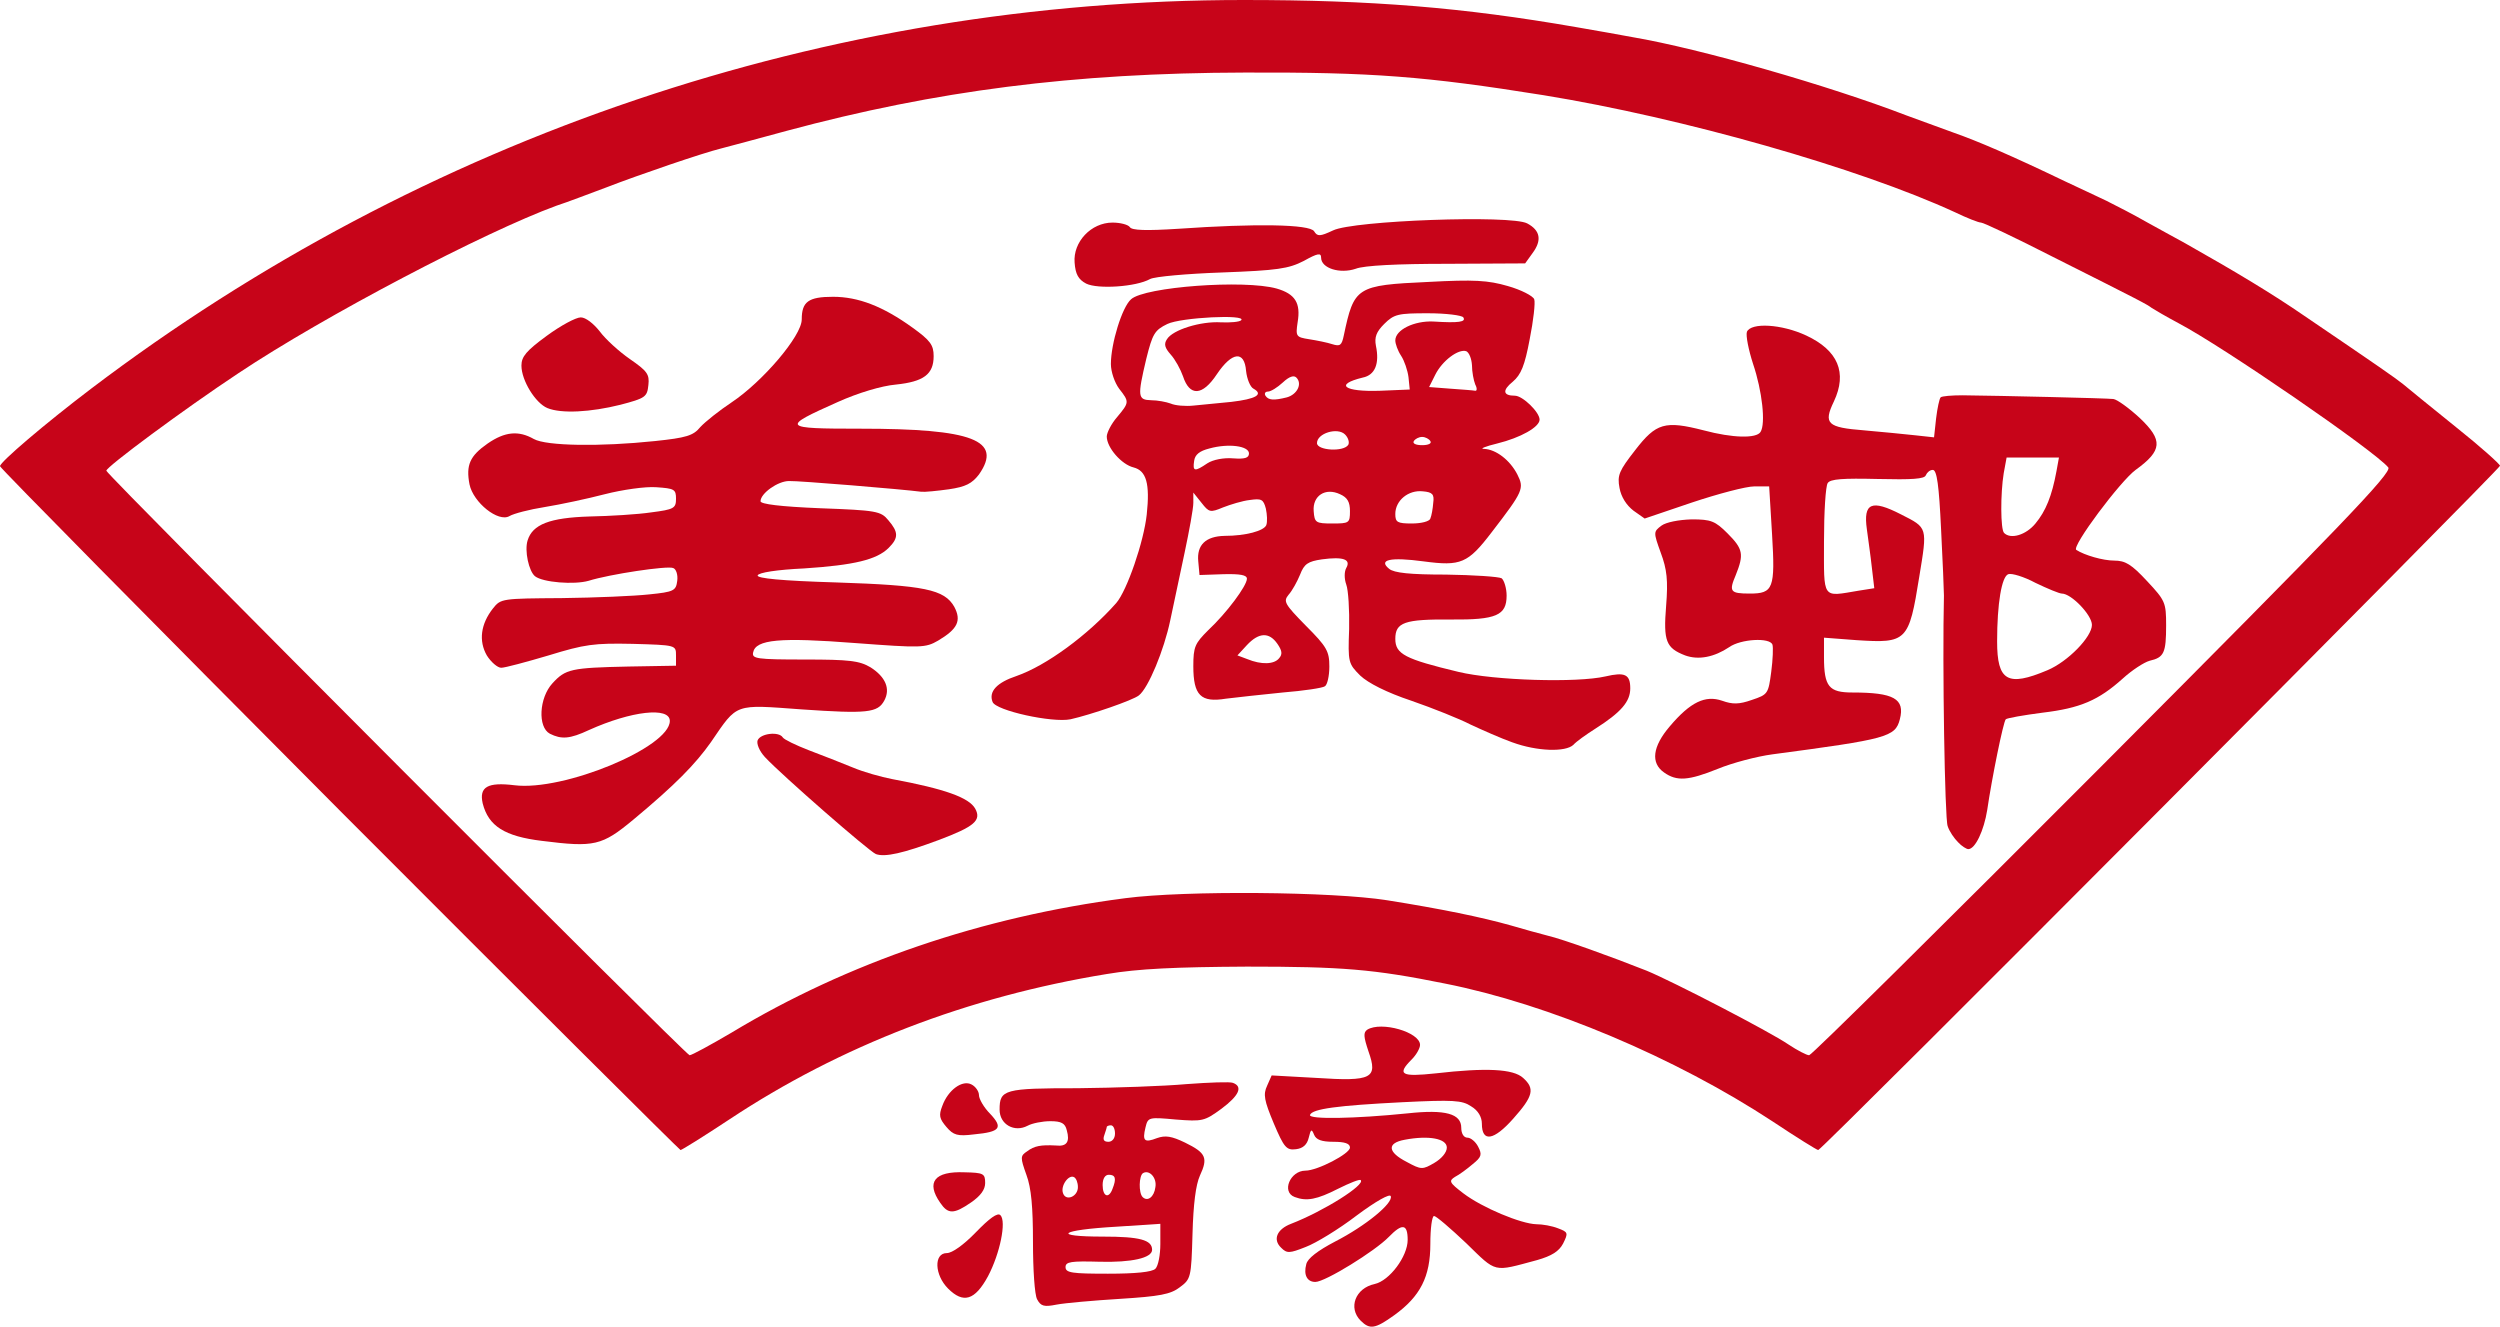
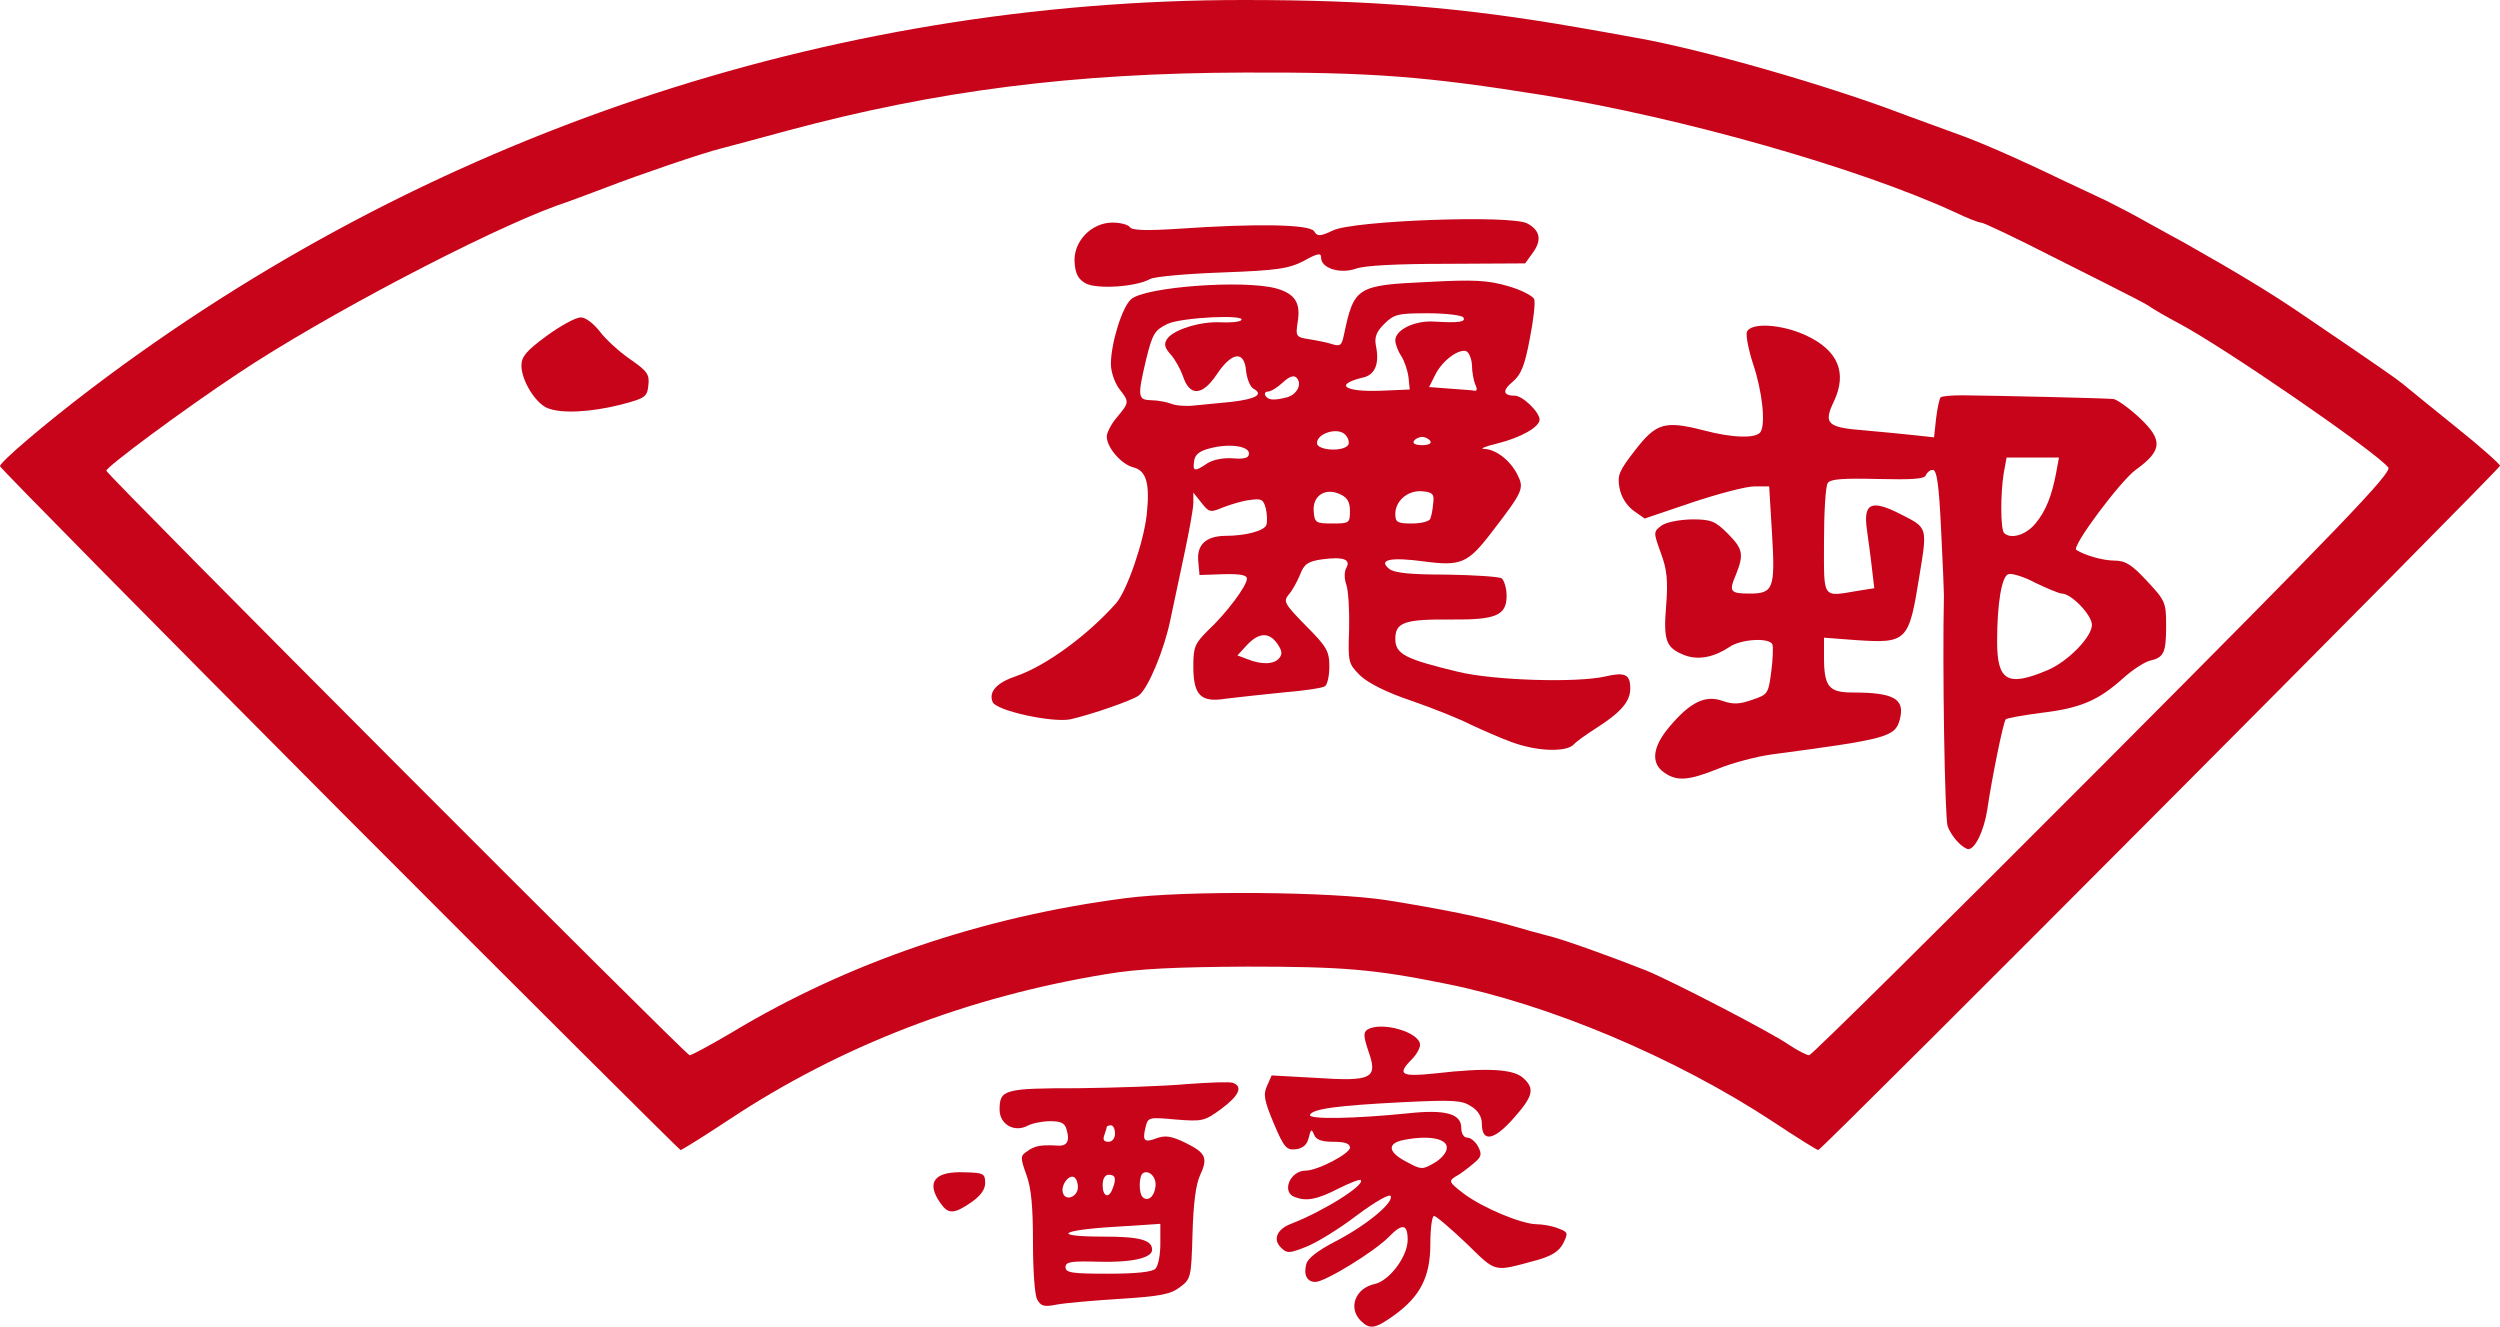
<svg xmlns="http://www.w3.org/2000/svg" version="1.2" viewBox="0 0 6065 3219">
  <style>.s0 { fill: #c70419 }</style>
  <g id="l2PdTGhVAv6lIn9lwTEchmw">
    <g id="Layer">
      <path id="pZmQMw9Si" fill-rule="evenodd" class="s0" d="M3301 3204c-31-31-13-79 34-89 36-8 80-67 80-107 0-39-13-41-46-7s-154 109-178 109c-20 0-29-17-22-43 3-14 28-33 70-55 74-38 141-93 135-110-2-7-36 12-83 47-43 33-99 67-123 76-40 16-46 16-60 2-21-20-10-45 24-58 80-31 181-95 169-106-2-3-27 7-55 21-51 26-76 31-105 20-33-12-11-64 26-64 29 0 108-41 108-56 0-10-13-14-40-14-29 0-42-5-47-17-6-15-8-14-13 7-4 17-14 26-31 28-23 3-29-4-54-63-23-55-26-70-16-91l11-25 108 6c136 9 150 1 127-64-12-36-13-46-3-53 34-21 128 6 128 37 0 8-9 24-20 35-37 37-26 43 58 34 122-14 188-11 212 11 29 26 25 44-24 99-47 53-76 58-76 12 0-16-9-32-26-42-22-15-44-16-167-10-157 8-219 16-224 31-3 11 109 9 237-4 92-10 130 1 130 35 0 14 6 24 15 24 8 0 20 10 26 22 10 19 8 25-13 42-14 12-33 26-43 31-16 10-14 14 20 40 46 35 140 74 177 75 15 0 38 4 53 10 24 9 25 11 12 37-10 19-28 30-63 40-108 29-97 32-172-41-38-36-73-66-78-66s-9 30-9 68c0 79-24 127-88 173-46 33-59 35-81 13zm209-420c0-22-44-30-102-19-44 8-42 30 5 54 35 19 38 19 67 2 17-10 30-25 30-37z" />
      <path id="paTBXSbGf" fill-rule="evenodd" class="s0" d="M2516 3152c-6-11-10-72-10-139 0-84-4-131-16-163-15-42-15-46 2-57 17-13 33-16 70-14 26 3 34-9 26-37-4-17-13-22-40-22-19 0-44 5-55 11-32 17-68-3-68-39 0-49 11-52 190-52 91-1 209-5 264-10 54-4 105-6 112-3 25 9 15 31-28 63-41 30-46 31-110 26-66-6-68-6-74 19-8 33-3 38 28 26 20-7 35-5 68 11 51 25 56 37 36 80-10 22-16 69-18 142-3 106-4 109-31 129-22 17-49 22-145 28-64 4-133 10-154 14-30 6-38 4-47-13zm287-74c7-7 12-34 12-60v-49l-107 7c-138 8-158 24-32 24 89 0 119 8 119 32 0 20-50 31-127 29-70-2-83 0-83 13 0 14 16 16 103 16 67 0 107-4 115-12zm-188-198c0-11-4-21-9-24-13-8-34 21-27 39 7 20 36 8 36-15zm188 0c4-23-15-43-30-34-10 6-11 48-1 58 12 12 28 0 31-24zm-104 4c10-25 7-34-9-34-9 0-15 9-15 25 0 28 15 34 24 9zm6-134c0-11-4-20-10-20-5 0-10 2-10 4s-3 11-6 20c-4 11-1 16 10 16 9 0 16-8 16-20z" />
-       <path id="phjGvstch" class="s0" d="M2300 3126c-33-33-35-86-3-86 13 0 41-20 71-51 32-33 52-48 59-41 15 15-1 93-30 148-32 59-60 67-97 30z" />
      <path id="poylV093" class="s0" d="M2281 2918c-35-50-14-77 59-74 46 1 50 3 50 26 0 16-11 31-34 47-42 29-56 29-75 1z" />
      <path id="pEsQS99JY" fill-rule="evenodd" class="s0" d="M823 1965C370 1510 0 1135 0 1131c0-10 109-103 221-188C1028 331 2008 0 3017 0c311 0 532 18 808 66 47 8 108 19 135 24 165 28 478 118 665 190 30 11 82 30 115 42 57 20 139 55 270 118 33 15 78 37 100 47 22 11 67 34 100 53 33 18 74 41 91 50 124 70 212 123 289 176 181 123 220 150 240 166 11 9 68 56 128 104 59 47 107 90 107 94 0 8-1645 1660-1654 1660-3 0-53-31-110-69-236-155-543-285-796-335-173-35-250-41-480-41-173 1-263 5-340 18-337 55-646 174-916 353-62 41-115 74-118 74-2 0-375-371-828-825zm952 540c282-170 608-281 955-326 145-19 503-16 635 5s229 41 300 61c30 9 71 20 90 25 35 8 157 52 240 85 63 26 297 147 344 179 21 14 44 26 50 26s327-318 714-706c575-577 701-708 691-720-33-40-399-292-509-350-30-16-59-33-65-37-12-9-23-15-240-124-90-46-168-83-174-83s-34-11-63-25c-232-107-660-229-998-284-287-46-417-56-725-55-417 1-749 44-1110 141-71 19-143 39-160 43-45 11-200 64-280 95-38 14-92 35-120 44-175 64-564 268-771 406-133 88-323 229-321 237 4 13 1406 1418 1415 1418 5 0 51-25 102-55z" />
-       <path id="p088gyJc0" class="s0" d="M2125 2072c-16-6-229-192-269-235-14-15-21-33-18-41 7-17 52-22 61-7 3 5 32 19 63 31 32 12 80 31 107 42 26 11 69 23 95 28 129 24 187 45 202 72 15 28-1 43-89 76-86 32-130 42-152 34z" />
      <path id="pM7xSsDIC" fill-rule="evenodd" class="s0" d="M4750 2043c-9-9-21-26-25-39-7-17-13-394-9-559 0-11-3-84-7-162-5-105-10-143-20-143-7 0-14 6-17 13-3 9-33 11-117 9s-115 0-121 10c-5 7-9 70-9 141 0 143-6 135 84 120l38-6-6-51c-3-28-9-69-12-92-9-64 11-73 83-36 65 33 64 30 44 152-25 156-30 161-152 153l-79-6v47c0 72 12 86 69 86 100 0 128 15 115 65-11 43-31 48-309 85-38 5-98 21-132 35-72 29-100 31-131 9-33-23-28-63 14-112 50-59 86-76 127-62 25 9 41 9 72-2 39-13 40-15 47-68 4-30 5-60 3-66-6-18-77-14-105 6-36 24-74 32-107 20-46-18-53-34-46-120 5-62 2-89-13-129-18-50-18-51 2-66 11-8 41-14 73-15 47 0 57 4 87 34 38 38 40 51 20 101-17 40-14 45 34 45 57 0 62-12 54-144l-7-116h-36c-20 0-88 18-151 39l-115 39-27-19c-17-13-30-33-34-55-6-31-1-42 38-92 51-66 72-72 166-48 71 19 128 20 138 4 13-20 4-100-18-165-11-34-18-69-15-78 10-23 84-19 144 9 77 36 100 90 67 160-26 54-16 63 73 70 43 4 99 9 124 12l46 5 5-46c3-25 8-48 11-51s27-5 53-5c92 1 349 7 366 9 9 1 38 22 64 46 57 54 55 79-10 126-37 27-156 186-144 194 20 13 65 26 92 26s42 9 80 50c44 47 46 52 46 107 0 67-5 78-40 86-14 4-43 23-65 43-59 53-103 72-195 83-46 6-86 13-89 16-6 6-34 144-45 220-8 50-29 95-46 95-4 0-16-7-25-17zm217-417c50-21 108-81 108-110 0-24-50-76-73-76-6 0-35-12-64-26-28-15-58-24-66-21-16 6-27 71-27 163 0 96 25 111 122 70zm-29-356c25-30 40-67 51-127l6-33h-127l-7 38c-8 49-8 137 1 145 16 16 53 5 76-23z" />
-       <path id="pI5DlJfsN" class="s0" d="M1315 2040c-91-11-130-36-144-91-9-40 12-52 77-44 119 15 377-92 377-156 0-35-94-24-196 22-47 22-67 23-95 9-30-16-26-87 6-122s45-38 185-41l115-2v-25c0-25 0-25-105-28-94-2-116 1-204 28-54 16-106 30-115 30s-25-14-35-30c-20-35-15-76 15-114 19-24 22-24 167-25 81-1 176-5 212-9 60-6 65-9 68-33 2-15-3-29-10-31-14-6-154 15-205 31-35 10-111 4-130-11-15-12-26-62-18-87 12-39 54-55 150-58 50-1 117-5 150-10 55-7 60-10 60-33s-4-25-48-28c-26-2-82 6-125 17-42 11-108 25-145 31-38 6-76 16-86 22-27 16-88-33-97-77-9-47 1-69 44-99 42-29 75-32 112-11 30 17 161 19 294 5 76-8 93-13 110-34 12-13 46-40 76-60 75-50 170-161 170-201 0-43 16-55 76-55 61 0 121 23 193 75 43 31 51 42 51 69 0 44-24 62-92 69-34 3-91 20-140 42-139 62-137 65 54 65 273 0 346 28 288 111-17 22-32 30-73 36-29 4-59 7-67 6-45-6-299-27-321-26-27 0-69 30-69 49 0 7 48 13 145 17 136 5 147 7 165 29 25 29 25 43 1 67-29 29-84 42-205 50-65 3-111 10-113 17s57 13 191 17c214 7 262 17 286 59 18 34 8 54-39 82-31 18-41 18-202 6-181-14-241-9-247 23-3 15 8 17 125 17 109 0 133 3 160 19 36 23 49 52 33 81s-41 32-200 21c-165-12-155-16-220 79-38 54-87 104-188 188-77 64-95 68-222 52z" />
      <path id="pmeHsYlQI" fill-rule="evenodd" class="s0" d="M3669 1801c-28-10-73-30-101-43-27-14-92-40-144-58-60-20-105-43-124-61-29-29-30-32-27-113 1-46-2-95-7-108-5-14-5-31 0-40 12-21-7-28-59-21-34 5-43 11-53 37-7 17-19 39-28 49-13 16-10 22 42 75 51 51 57 62 57 99 0 23-5 45-11 48-5 4-52 11-102 15-51 5-113 12-138 15-61 10-79-8-79-79 0-47 4-55 36-87 45-42 94-108 94-125 0-9-16-12-57-11l-58 2-3-33c-4-40 18-61 64-62 51 0 95-12 101-26 3-8 2-26-1-40-6-23-11-25-39-21-18 2-47 11-65 18-31 13-34 12-52-11l-20-25v25c0 14-10 68-21 120s-27 127-35 165c-15 72-53 164-76 182-15 12-117 47-166 58-44 9-181-21-189-42-10-25 10-47 58-63 72-25 173-99 242-177 26-30 67-149 74-215 8-75-1-106-32-114-29-7-65-48-65-75 0-9 11-31 25-47 30-36 30-37 5-69-11-15-20-41-20-60 0-49 27-138 49-157 33-30 274-48 353-26 45 13 59 35 51 82-5 34-4 36 28 41 19 3 44 8 56 12 19 6 23 3 28-21 25-118 30-122 205-130 111-6 145-4 193 10 32 9 61 24 64 32s-2 52-11 97c-12 64-21 86-41 103-26 21-24 34 5 34 19 0 60 40 60 58s-46 44-103 58c-29 7-43 13-32 13 29 1 63 27 81 62 17 34 15 40-62 140-58 76-75 83-165 71-82-11-111-4-84 18 12 10 51 14 138 14 67 1 128 5 135 9 6 5 12 24 12 42 0 48-25 59-135 58-113-1-135 7-135 47 0 37 24 49 153 80 87 21 288 27 357 11 47-11 60-5 60 29 0 32-22 58-85 98-22 14-46 31-53 39-19 18-88 16-148-6zm-566-204c9-10 7-19-4-35-20-29-45-28-74 3l-23 25 24 9c34 14 65 13 77-2zm172-357c0-22-6-33-24-41-36-17-67 4-64 41 2 28 5 30 45 30 41 0 43-1 43-30zm195 18c3-7 6-24 7-38 3-21-2-26-25-28-35-4-67 22-67 55 0 20 5 23 40 23 23 0 43-5 45-12zm-541-134c14-9 40-14 63-12 28 2 38-1 38-12 0-18-49-25-96-12-24 6-35 15-37 30-4 26 1 27 32 6zm342-45c3-6 0-17-8-25-18-18-68-3-68 21 0 18 65 22 76 4zm199-9c-3-5-12-10-20-10s-17 5-20 10c-4 6 5 10 20 10s24-4 20-10zm-483-95c60-7 79-18 54-32-8-4-16-24-18-43-4-50-34-47-71 8-35 53-66 54-82 5-6-17-19-41-30-53-14-16-17-25-9-37 14-23 82-44 131-41 23 1 45-1 49-5 15-15-146-7-179 9-31 15-36 24-51 84-22 93-21 100 12 101 15 0 36 4 47 8 11 5 36 7 55 5s61-6 92-9zm135-11c25-7 38-33 23-48-6-6-17-3-33 12-13 12-29 22-36 22s-9 5-6 10c7 11 20 12 52 4zm295-49c-2-16-10-40-18-52s-14-29-14-37c0-26 46-48 92-46 63 4 80 1 73-10-3-5-42-10-86-10-72 0-82 2-106 26-19 19-24 32-20 53 9 43-2 71-32 77-70 17-45 35 42 32l72-3zm162 18c-4-10-8-31-8-47-1-16-7-31-14-34-19-6-58 23-75 57l-15 30 52 4c28 2 55 4 60 5 4 1 5-6 0-15z" />
      <path id="pvRTWYPao" class="s0" d="M1328 990c-29-12-63-67-63-103 0-22 12-36 61-72 34-25 71-45 83-45s31 15 46 34c14 19 47 49 73 67 42 29 48 37 45 63-3 29-7 32-68 48-72 18-143 22-177 8z" />
      <path id="pf6VjyBcm" class="s0" d="M2635 688c-19-10-26-23-28-51-4-50 40-97 92-97 19 0 38 5 42 11 5 8 39 9 118 4 187-13 318-11 329 6 8 13 14 13 46-2 49-24 432-38 471-17 32 17 36 41 13 72l-18 25-189 1c-120 0-202 4-222 12-38 13-84-1-84-27 0-12-8-11-42 8-37 19-64 23-198 28-85 3-164 10-175 16-34 19-127 25-155 11z" />
-       <path id="pKZPY5Jtj" class="s0" d="M2296 2734c-17-20-19-28-10-51 14-39 49-64 71-52 10 5 18 17 18 26s12 30 27 45c32 34 25 44-39 50-40 5-50 2-67-18z" />
    </g>
  </g>
</svg>